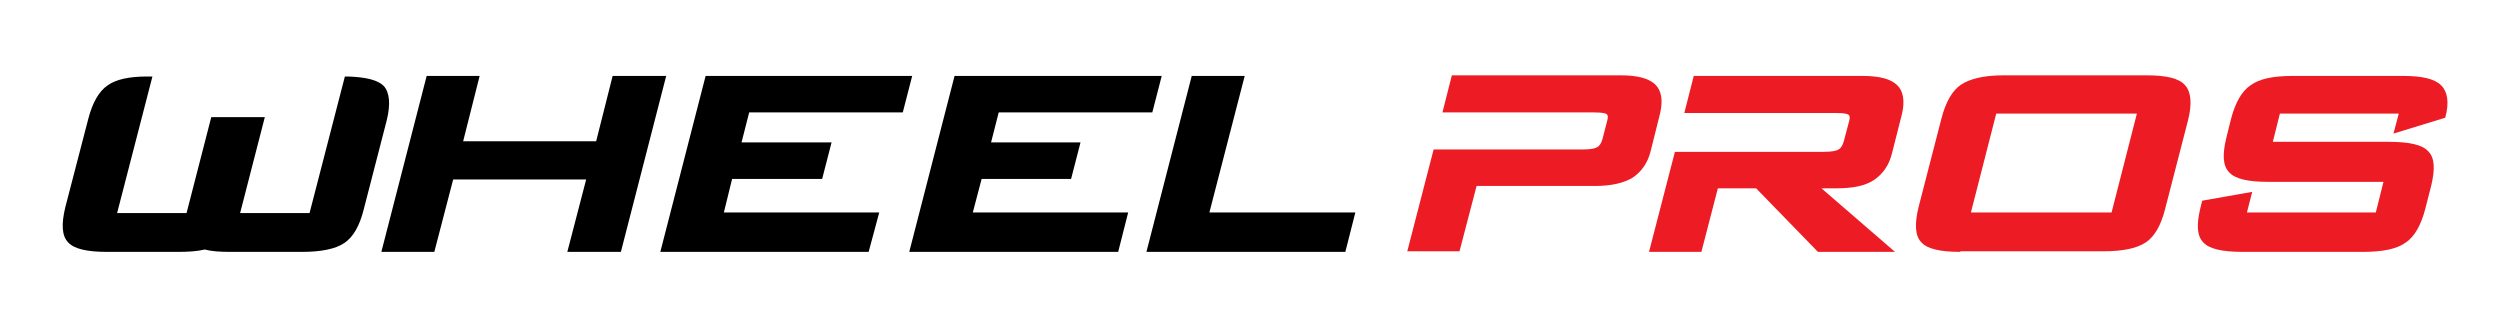
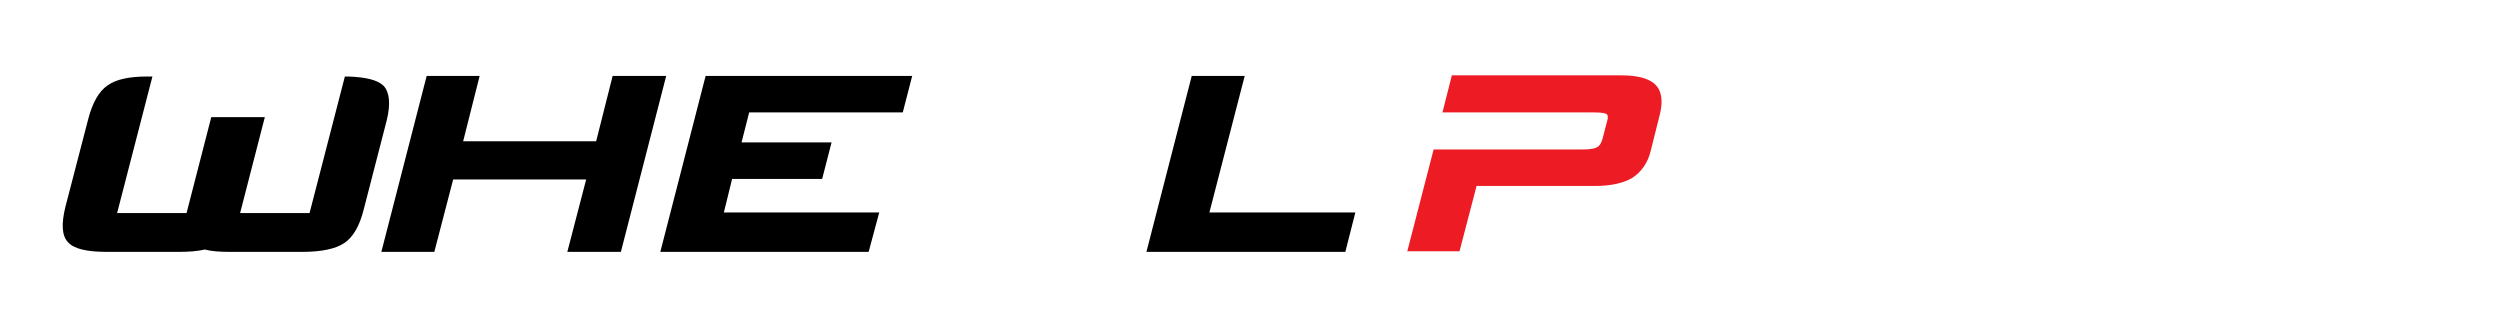
<svg xmlns="http://www.w3.org/2000/svg" version="1.1" id="Layer_1" x="0px" y="0px" viewBox="0 0 424.8 54.5" style="enable-background:new 0 0 424.8 54.5;" xml:space="preserve">
  <style type="text/css">
	.st0{fill:none;}
	.st1{fill:#ED1C24;}
</style>
  <line class="st0" x1="-37.6" y1="-353" x2="-37.6" y2="439" />
  <line x1="-37.6" y1="-353" x2="-37.6" y2="439" />
  <g>
    <polygon points="104.1,12.9 101.3,24 78.7,24 81.5,12.9 72.5,12.9 64.8,42.8 73.8,42.8 77,30.5 99.6,30.5 96.4,42.8 105.5,42.8    113.2,12.9  " />
    <polygon points="119.9,12.9 112.2,42.8 147.6,42.8 149.4,36.1 123,36.1 124.4,30.4 139.7,30.4 141.3,24.2 126,24.2 127.3,19.1    153.4,19.1 155,12.9  " />
-     <polygon points="162.2,12.9 154.5,42.8 190,42.8 191.7,36.1 165.3,36.1 166.8,30.4 182,30.4 183.6,24.2 168.4,24.2 169.7,19.1    195.8,19.1 197.4,12.9  " />
    <polygon points="202.5,12.9 194.8,42.8 228.6,42.8 230.3,36.1 205.5,36.1 211.5,12.9  " />
-     <path class="st1" d="M333.1,42.8c-3.4,0-5.6-0.5-6.6-1.6c-1.1-1.1-1.2-3.1-0.5-6l3.9-15.1c0.7-2.7,1.8-4.7,3.3-5.7   c1.5-1,3.9-1.6,7.2-1.6h24.3c3.4,0,5.6,0.5,6.6,1.7c1,1.1,1.2,3.1,0.5,5.9l-3.9,15.1c-0.7,2.8-1.8,4.7-3.3,5.7   c-1.5,1-3.9,1.5-7.2,1.5H333.1z M358.8,36.1l4.3-16.8h-23.9l-4.3,16.8H358.8z" />
-     <path class="st1" d="M415.5,20c0.7-2.6,0.4-4.4-0.7-5.5c-1.1-1.1-3.2-1.6-6.5-1.6h-18.7c-3.4,0-5.7,0.5-7.2,1.6   c-1.5,1-2.6,3-3.3,5.7l-0.8,3.2c-0.7,2.9-0.6,4.8,0.5,5.9c1,1.1,3.2,1.6,6.6,1.6H405l-1.3,5.2h-21.9l0.9-3.5l-8.5,1.5l-0.3,1.2   c-0.7,2.9-0.6,4.8,0.5,5.9c1,1.1,3.2,1.6,6.7,1.6h20.4c3.4,0,5.8-0.5,7.3-1.6c1.5-1,2.6-3,3.3-5.7l1-3.9c0.7-2.9,0.6-4.8-0.5-5.9   c-1-1.1-3.2-1.6-6.7-1.6h-19.7l1.2-4.8h20.2l-0.9,3.4L415.5,20z" />
    <path d="M39.1,42.8c-1.7,0-3.2-0.1-4.3-0.4c-1.3,0.3-2.8,0.4-4.5,0.4H18.2c-3.4,0-5.6-0.5-6.6-1.6c-1.1-1.1-1.2-3.1-0.5-6L15,20.2   c0.7-2.7,1.8-4.7,3.3-5.7c1.4-1,3.6-1.5,6.7-1.5l0.9,0l-6,23.2h11.8l4.2-16.3H45l-4.2,16.3h11.8l6-23.2l0.5,0   c3.1,0.1,5.1,0.6,6.1,1.6c1,1.1,1.2,3.1,0.5,5.9l-3.9,15.1c-0.7,2.8-1.8,4.7-3.3,5.7c-1.5,1-3.9,1.5-7.2,1.5H39.1z" />
    <path class="st1" d="M239.1,42.8l4.5-17.4l25.3,0c1.5,0,2.2-0.2,2.5-0.4c0.4-0.2,0.7-0.7,0.9-1.4l0.8-3.1c0.1-0.3,0.2-0.9-0.1-1.1   c-0.1-0.1-0.5-0.3-2.2-0.3h-25.7l1.6-6.3h28.7c2.8,0,4.7,0.5,5.8,1.5c1.1,1,1.4,2.7,0.9,4.9l-1.6,6.4c-0.5,2.1-1.6,3.6-3.1,4.6   c-1.5,0.9-3.6,1.4-6.4,1.4h-20.1l-2.9,11.1H239.1z" />
-     <path class="st1" d="M308.9,42.8L298.4,32h-6.5l-2.8,10.8h-8.9l4.4-17l25.3,0c1.5,0,2.2-0.2,2.5-0.4c0.4-0.2,0.7-0.7,0.9-1.4   l0.9-3.4c0.1-0.3,0.2-0.9-0.1-1.1c-0.1-0.1-0.5-0.3-2.2-0.3h-25.7l1.6-6.3h28.7c2.8,0,4.7,0.5,5.8,1.5c1.1,1,1.4,2.7,0.9,4.9   l-1.7,6.7c-0.5,2.1-1.6,3.6-3.1,4.6c-1.5,1-3.6,1.4-6.4,1.4h-2.5L322,42.8H308.9z" />
  </g>
</svg>